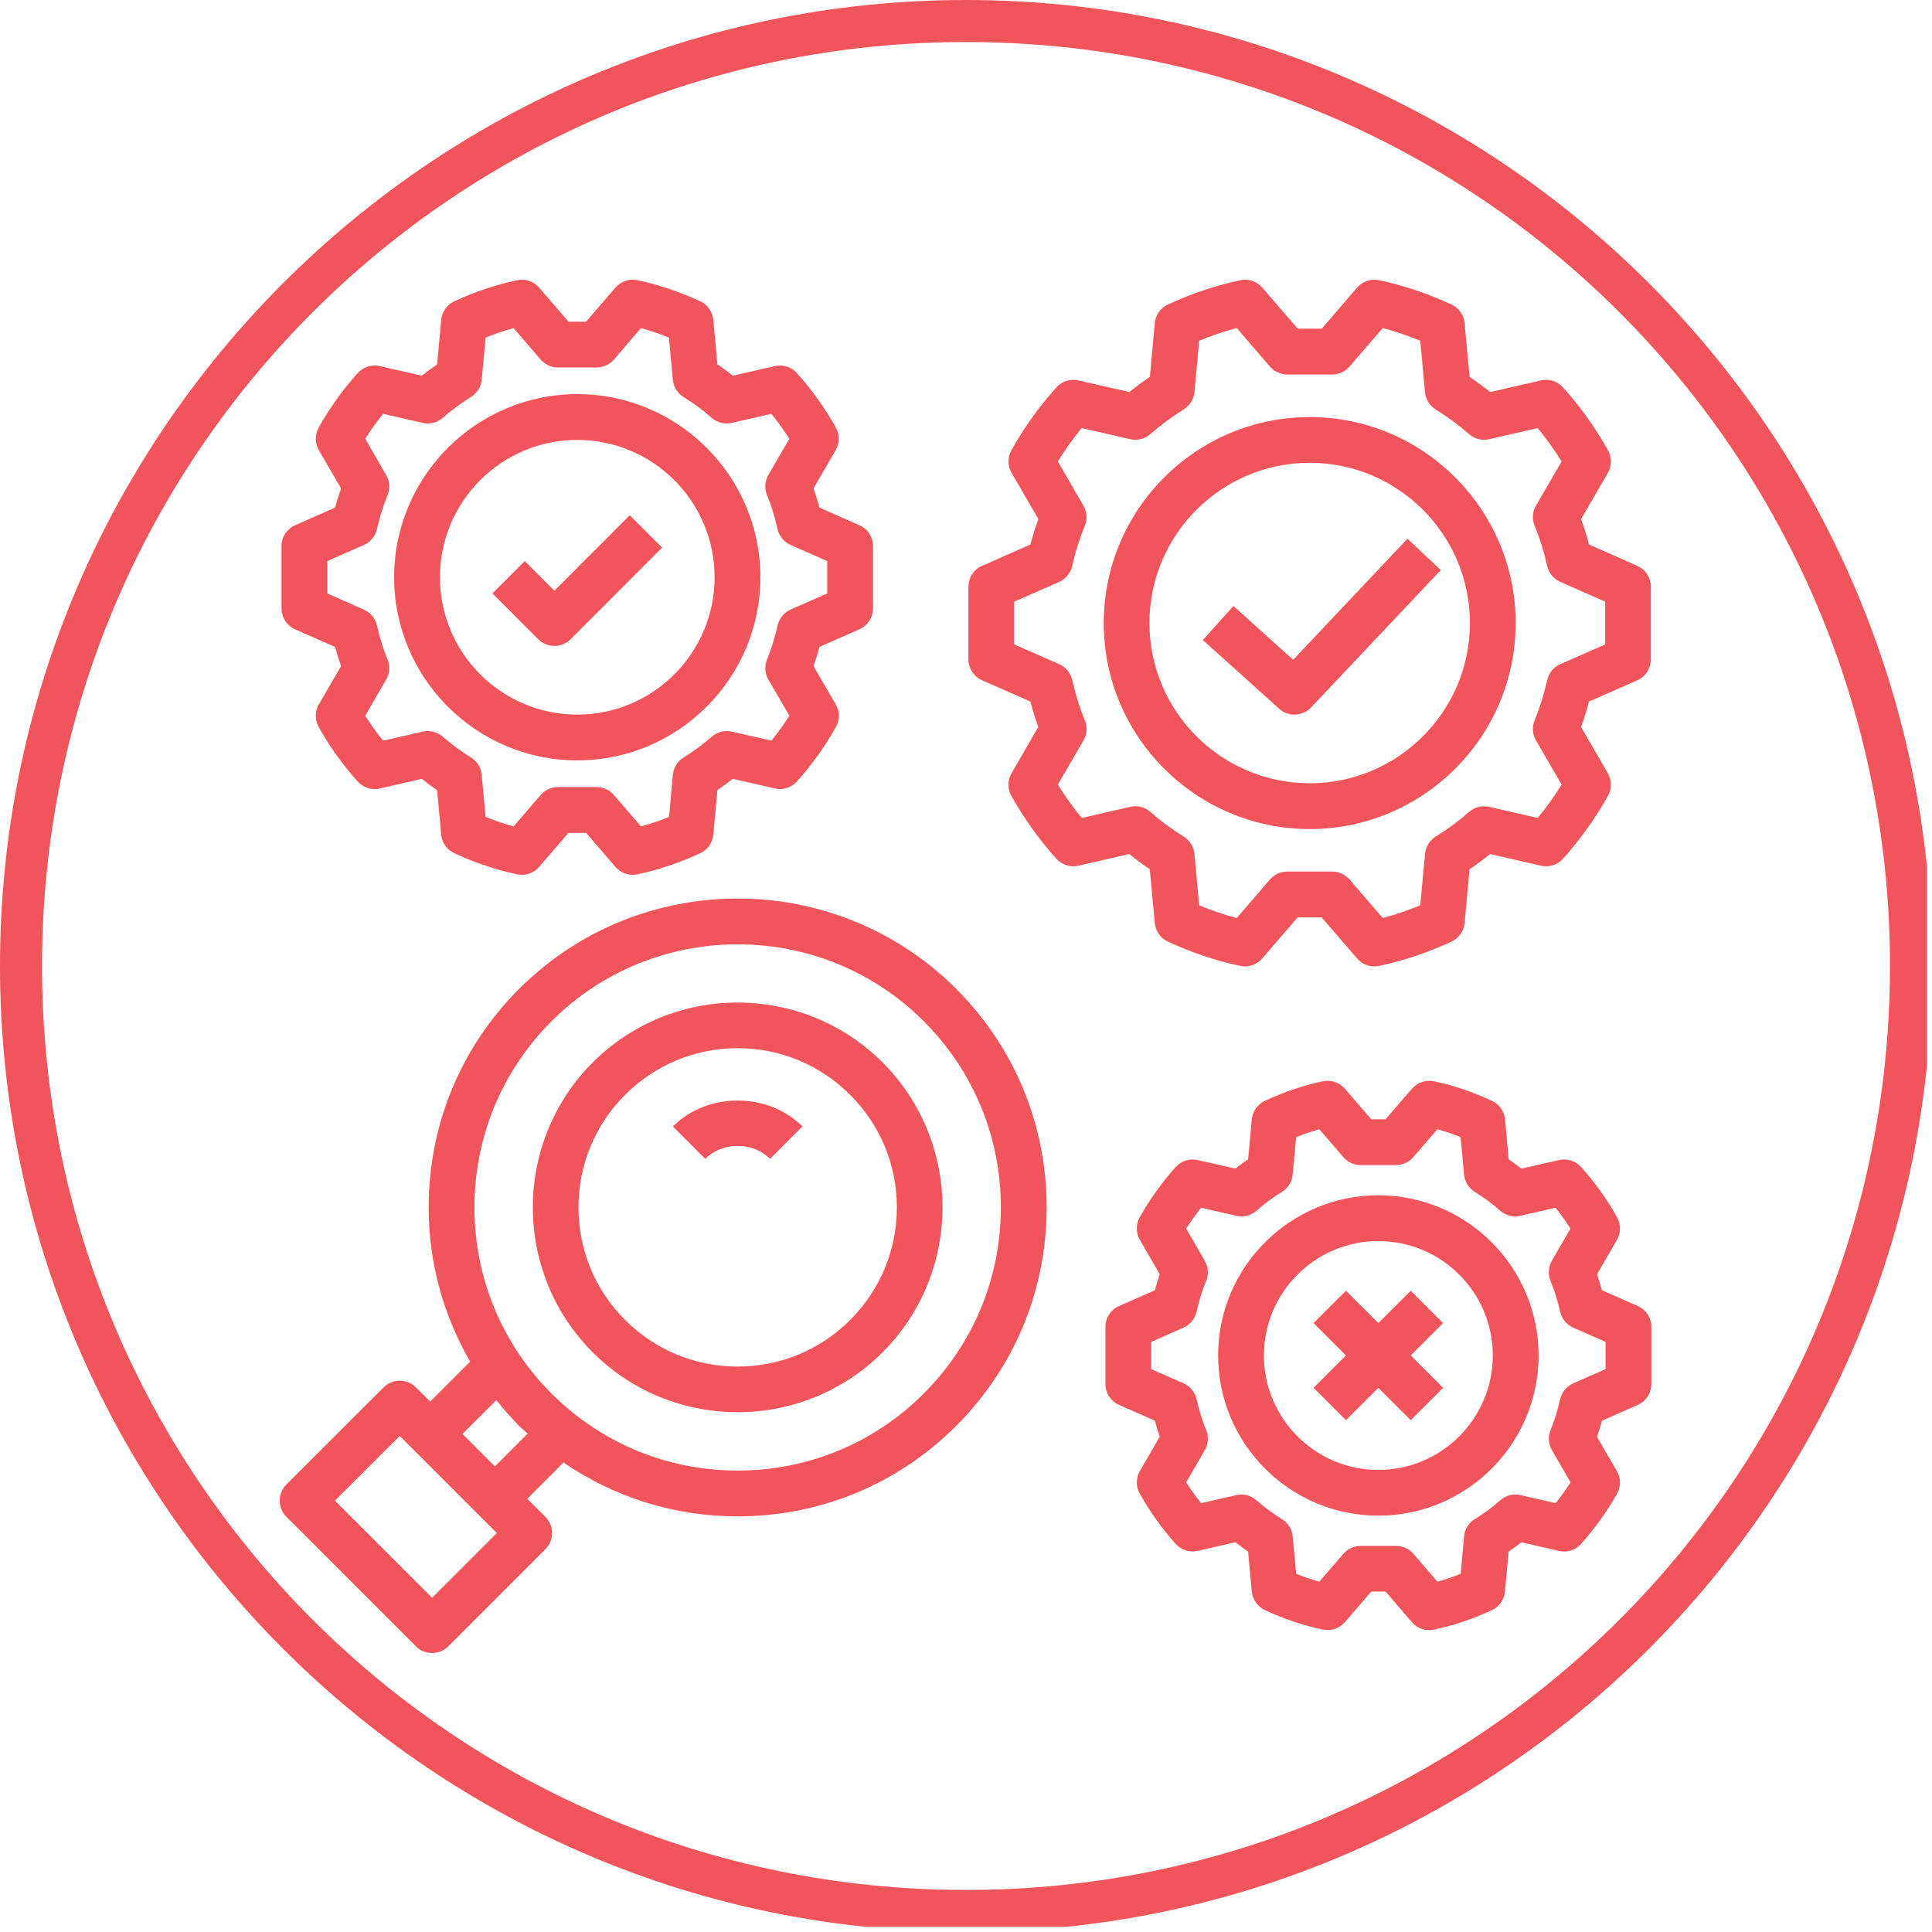
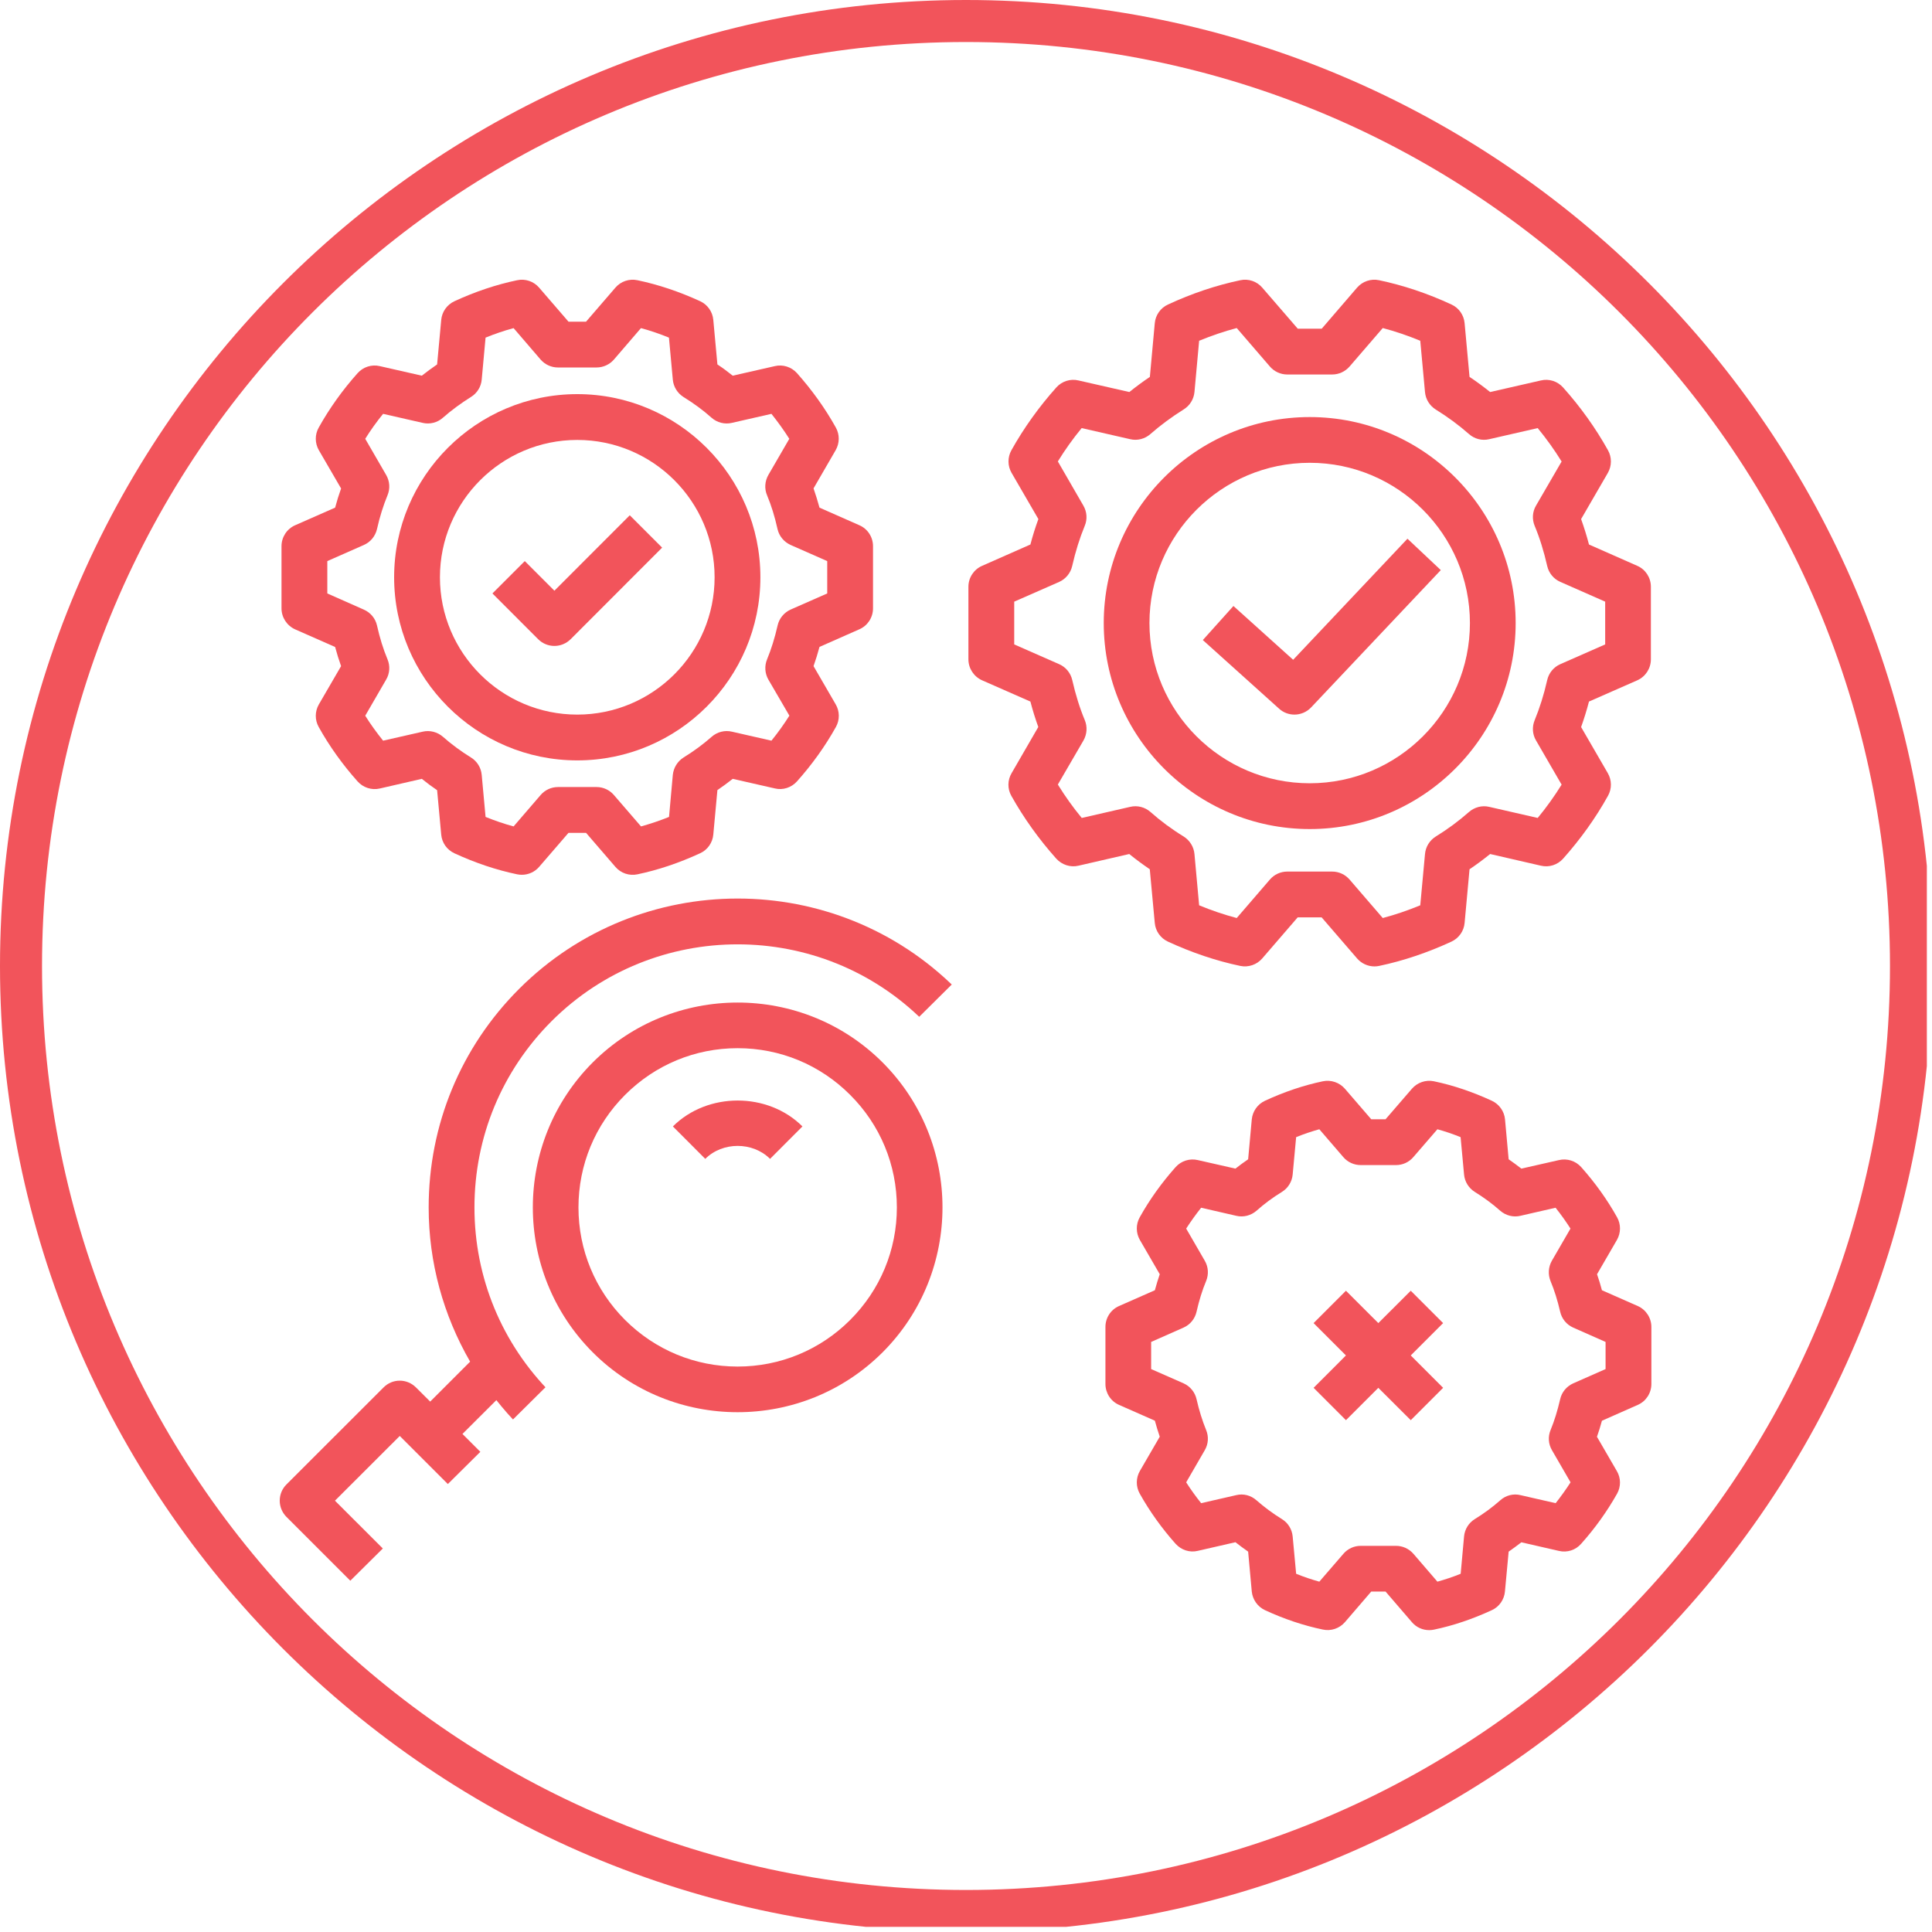
<svg xmlns="http://www.w3.org/2000/svg" width="125" zoomAndPan="magnify" viewBox="0 0 93.75 93.75" height="125" preserveAspectRatio="xMidYMid meet" version="1.0">
  <defs>
    <clipPath id="e27a795a22">
      <path d="M 0 0 L 93.5 0 L 93.5 93.5 L 0 93.5 Z M 0 0 " clip-rule="nonzero" />
    </clipPath>
    <clipPath id="0d122fd07a">
-       <path d="M 13.461 43 L 51 43 L 51 80.211 L 13.461 80.211 Z M 13.461 43 " clip-rule="nonzero" />
+       <path d="M 13.461 43 L 51 43 L 13.461 80.211 Z M 13.461 43 " clip-rule="nonzero" />
    </clipPath>
    <clipPath id="d1b37436e5">
      <path d="M 46 13.461 L 80.211 13.461 L 80.211 47 L 46 47 Z M 46 13.461 " clip-rule="nonzero" />
    </clipPath>
    <clipPath id="5c8ddaa98a">
      <path d="M 13.461 13.461 L 43 13.461 L 43 43 L 13.461 43 Z M 13.461 13.461 " clip-rule="nonzero" />
    </clipPath>
    <clipPath id="34fe77ea32">
      <path d="M 53 52 L 80.211 52 L 80.211 80 L 53 80 Z M 53 52 " clip-rule="nonzero" />
    </clipPath>
  </defs>
  <g clip-path="url(#e27a795a22)">
    <path fill="#f2545b" d="M 46.875 0 C 21.012 0 0 21.012 0 46.875 C 0 72.738 21.012 93.75 46.875 93.75 C 72.738 93.75 93.75 72.738 93.75 46.875 C 93.75 21.012 72.738 0 46.875 0 Z M 46.875 2.039 C 71.664 2.039 91.711 22.086 91.711 46.875 C 91.711 71.664 71.664 91.711 46.875 91.711 C 22.086 91.711 2.039 71.664 2.039 46.875 C 2.039 22.086 22.086 2.039 46.875 2.039 Z M 46.875 2.039 " fill-opacity="1" fill-rule="nonzero" />
  </g>
  <path fill="#f2545b" d="M 35.793 68.527 C 38.34 68.527 40.887 67.559 42.828 65.621 C 46.703 61.742 46.703 55.434 42.828 51.555 C 38.949 47.68 32.641 47.68 28.762 51.555 C 24.887 55.434 24.887 61.742 28.762 65.621 C 30.699 67.559 33.246 68.527 35.793 68.527 Z M 30.332 53.129 C 31.793 51.668 33.73 50.863 35.793 50.863 C 37.855 50.863 39.797 51.668 41.254 53.129 C 42.715 54.586 43.52 56.527 43.52 58.59 C 43.52 60.652 42.715 62.59 41.254 64.051 C 39.797 65.508 37.855 66.312 35.793 66.312 C 33.73 66.312 31.793 65.508 30.332 64.051 C 28.875 62.594 28.07 60.652 28.07 58.59 C 28.07 56.527 28.875 54.586 30.332 53.129 Z M 30.332 53.129 " fill-opacity="1" fill-rule="nonzero" />
  <path fill="#f2545b" d="M 37.367 56.234 L 38.938 54.66 C 37.258 52.984 34.332 52.984 32.652 54.66 L 34.223 56.234 C 35.062 55.395 36.527 55.395 37.367 56.234 Z M 37.367 56.234 " fill-opacity="1" fill-rule="nonzero" />
  <g clip-path="url(#0d122fd07a)">
    <path fill="#f2545b" d="M 20.184 79.887 C 20.398 80.105 20.684 80.211 20.969 80.211 C 21.25 80.211 21.535 80.105 21.754 79.887 L 26.465 75.176 C 26.672 74.969 26.789 74.688 26.789 74.391 C 26.789 74.094 26.672 73.812 26.465 73.605 L 25.586 72.727 L 27.344 70.969 C 29.816 72.664 32.73 73.582 35.797 73.582 C 39.801 73.582 43.566 72.023 46.398 69.191 C 49.23 66.359 50.789 62.594 50.789 58.59 C 50.789 54.586 49.23 50.816 46.398 47.984 C 40.551 42.141 31.039 42.141 25.191 47.984 C 22.359 50.816 20.801 54.582 20.801 58.59 C 20.801 61.262 21.512 63.82 22.812 66.074 L 20.875 68.012 L 20.184 67.324 C 19.746 66.887 19.047 66.887 18.613 67.324 L 13.898 72.035 C 13.691 72.242 13.574 72.523 13.574 72.82 C 13.574 73.113 13.691 73.395 13.898 73.605 Z M 26.762 49.555 C 29.254 47.066 32.523 45.824 35.793 45.824 C 39.066 45.824 42.336 47.066 44.824 49.555 C 47.238 51.969 48.566 55.176 48.566 58.59 C 48.566 62 47.238 65.207 44.824 67.621 C 42.414 70.031 39.207 71.359 35.793 71.359 C 32.383 71.359 29.176 70.031 26.762 67.621 C 24.352 65.207 23.023 62 23.023 58.59 C 23.023 55.176 24.352 51.969 26.762 49.555 Z M 24.086 67.941 C 24.43 68.375 24.797 68.793 25.191 69.191 C 25.324 69.324 25.469 69.438 25.605 69.566 L 24.016 71.156 L 22.441 69.582 Z M 19.398 69.68 L 24.109 74.391 L 20.969 77.531 L 16.254 72.82 Z M 19.398 69.68 " fill-opacity="1" fill-rule="nonzero" />
  </g>
  <g clip-path="url(#d1b37436e5)">
    <path fill="#f2545b" d="M 49.074 38.617 C 49.68 39.699 50.414 40.723 51.254 41.664 C 51.527 41.965 51.938 42.102 52.332 42.008 L 54.797 41.441 C 55.113 41.699 55.449 41.945 55.793 42.18 L 56.035 44.785 C 56.07 45.18 56.312 45.523 56.672 45.691 C 57.832 46.227 59.012 46.625 60.184 46.871 C 60.578 46.953 60.988 46.812 61.25 46.508 L 62.969 44.516 L 64.133 44.516 L 65.852 46.508 C 66.066 46.754 66.375 46.895 66.695 46.895 C 66.77 46.895 66.848 46.887 66.922 46.871 C 68.094 46.625 69.273 46.227 70.434 45.691 C 70.793 45.523 71.035 45.18 71.07 44.785 L 71.309 42.18 C 71.656 41.949 71.988 41.699 72.309 41.441 L 74.773 42.008 C 75.168 42.102 75.578 41.969 75.848 41.668 C 76.691 40.723 77.426 39.699 78.027 38.617 C 78.219 38.277 78.215 37.859 78.02 37.52 L 76.723 35.281 C 76.863 34.887 76.992 34.477 77.105 34.043 L 79.449 33.012 C 79.852 32.832 80.109 32.434 80.109 31.992 L 80.109 28.473 C 80.109 28.031 79.852 27.633 79.449 27.457 L 77.105 26.422 C 76.992 25.988 76.863 25.582 76.723 25.188 L 78.02 22.949 C 78.215 22.609 78.219 22.191 78.027 21.848 C 77.426 20.77 76.691 19.742 75.848 18.801 C 75.578 18.5 75.168 18.367 74.773 18.461 L 72.309 19.023 C 71.988 18.766 71.656 18.52 71.309 18.289 L 71.07 15.684 C 71.035 15.289 70.793 14.941 70.434 14.777 C 69.273 14.238 68.094 13.844 66.922 13.598 C 66.527 13.512 66.117 13.652 65.852 13.957 L 64.137 15.949 L 62.973 15.949 L 61.254 13.961 C 60.992 13.652 60.578 13.512 60.184 13.598 C 59.016 13.844 57.836 14.238 56.676 14.777 C 56.316 14.941 56.07 15.289 56.035 15.684 L 55.797 18.289 C 55.449 18.523 55.117 18.77 54.801 19.023 L 52.332 18.461 C 51.941 18.367 51.527 18.5 51.258 18.801 C 50.414 19.746 49.68 20.77 49.078 21.848 C 48.887 22.191 48.891 22.609 49.086 22.945 L 50.387 25.188 C 50.242 25.582 50.113 25.992 50 26.422 L 47.656 27.457 C 47.254 27.633 46.992 28.031 46.992 28.473 L 46.992 31.992 C 46.992 32.434 47.254 32.832 47.656 33.012 L 50 34.043 C 50.113 34.477 50.242 34.887 50.383 35.277 L 49.086 37.52 C 48.887 37.859 48.883 38.277 49.074 38.617 Z M 49.215 31.27 L 49.215 29.195 L 51.395 28.238 C 51.715 28.094 51.949 27.809 52.027 27.469 C 52.191 26.746 52.395 26.105 52.637 25.516 C 52.77 25.199 52.746 24.836 52.57 24.535 L 51.332 22.391 C 51.676 21.832 52.062 21.289 52.488 20.773 L 54.844 21.312 C 55.191 21.395 55.559 21.297 55.824 21.062 C 56.316 20.629 56.859 20.23 57.438 19.867 C 57.734 19.684 57.926 19.375 57.961 19.027 L 58.188 16.535 C 58.797 16.285 59.406 16.078 60.012 15.918 L 61.621 17.785 C 61.832 18.031 62.141 18.172 62.461 18.172 L 64.645 18.172 C 64.969 18.172 65.273 18.031 65.488 17.785 L 67.098 15.918 C 67.703 16.078 68.312 16.285 68.918 16.535 L 69.148 19.027 C 69.18 19.375 69.371 19.684 69.668 19.871 C 70.246 20.23 70.789 20.629 71.281 21.062 C 71.551 21.301 71.914 21.395 72.262 21.312 L 74.617 20.773 C 75.043 21.293 75.43 21.832 75.777 22.395 L 74.535 24.535 C 74.359 24.832 74.336 25.195 74.469 25.516 C 74.715 26.105 74.914 26.746 75.078 27.465 C 75.156 27.809 75.391 28.094 75.711 28.234 L 77.891 29.195 L 77.891 31.27 L 75.711 32.23 C 75.391 32.371 75.156 32.656 75.078 33 C 74.914 33.723 74.711 34.359 74.469 34.949 C 74.336 35.27 74.359 35.633 74.535 35.93 L 75.777 38.074 C 75.43 38.633 75.043 39.176 74.617 39.691 L 72.262 39.152 C 71.914 39.07 71.551 39.168 71.281 39.402 C 70.789 39.836 70.246 40.238 69.668 40.594 C 69.371 40.781 69.18 41.09 69.148 41.441 L 68.918 43.93 C 68.312 44.18 67.703 44.387 67.098 44.547 L 65.488 42.68 C 65.273 42.434 64.969 42.293 64.645 42.293 L 62.461 42.293 C 62.141 42.293 61.832 42.434 61.621 42.68 L 60.012 44.547 C 59.406 44.387 58.793 44.18 58.188 43.93 L 57.961 41.441 C 57.93 41.094 57.734 40.781 57.441 40.594 C 56.859 40.238 56.316 39.836 55.828 39.402 C 55.559 39.164 55.191 39.07 54.844 39.152 L 52.492 39.691 C 52.066 39.176 51.68 38.633 51.332 38.07 L 52.574 35.934 C 52.746 35.633 52.773 35.27 52.641 34.949 C 52.395 34.359 52.195 33.719 52.031 33 C 51.953 32.656 51.719 32.371 51.398 32.23 Z M 49.215 31.27 " fill-opacity="1" fill-rule="nonzero" />
  </g>
  <path fill="#f2545b" d="M 63.555 40.23 C 69.062 40.23 73.547 35.746 73.547 30.234 C 73.547 24.723 69.062 20.238 63.555 20.238 C 58.043 20.238 53.559 24.723 53.559 30.234 C 53.559 35.746 58.043 40.23 63.555 40.23 Z M 63.555 22.457 C 67.84 22.457 71.328 25.949 71.328 30.234 C 71.328 34.52 67.84 38.008 63.555 38.008 C 59.266 38.008 55.777 34.52 55.777 30.234 C 55.777 25.949 59.266 22.457 63.555 22.457 Z M 63.555 22.457 " fill-opacity="1" fill-rule="nonzero" />
  <g clip-path="url(#5c8ddaa98a)">
    <path fill="#f2545b" d="M 41.703 30.535 C 42.105 30.359 42.363 29.961 42.363 29.52 L 42.363 26.504 C 42.363 26.062 42.105 25.664 41.703 25.488 L 39.766 24.633 C 39.676 24.309 39.582 24 39.477 23.699 L 40.551 21.844 C 40.746 21.504 40.75 21.09 40.559 20.746 C 40.039 19.812 39.402 18.926 38.672 18.105 C 38.402 17.805 37.988 17.672 37.598 17.766 L 35.555 18.23 C 35.32 18.039 35.07 17.855 34.812 17.684 L 34.613 15.523 C 34.578 15.129 34.336 14.785 33.977 14.617 C 32.965 14.152 31.941 13.809 30.934 13.598 C 30.535 13.512 30.125 13.652 29.863 13.957 L 28.438 15.609 L 27.586 15.609 L 26.16 13.957 C 25.898 13.652 25.488 13.512 25.094 13.598 C 24.082 13.809 23.059 14.152 22.051 14.617 C 21.691 14.785 21.445 15.129 21.41 15.527 L 21.211 17.684 C 20.953 17.859 20.707 18.043 20.469 18.23 L 18.43 17.766 C 18.035 17.672 17.625 17.805 17.355 18.105 C 16.625 18.922 15.988 19.812 15.465 20.75 C 15.273 21.09 15.277 21.508 15.473 21.848 L 16.551 23.703 C 16.445 24 16.348 24.309 16.262 24.633 L 14.32 25.488 C 13.922 25.664 13.66 26.062 13.66 26.504 L 13.66 29.52 C 13.66 29.961 13.922 30.359 14.32 30.539 L 16.262 31.395 C 16.348 31.719 16.445 32.027 16.551 32.324 L 15.473 34.18 C 15.277 34.52 15.273 34.934 15.465 35.277 C 15.984 36.211 16.621 37.098 17.352 37.918 C 17.621 38.219 18.035 38.355 18.43 38.262 L 20.469 37.793 C 20.703 37.984 20.953 38.168 21.211 38.344 L 21.41 40.5 C 21.445 40.895 21.688 41.238 22.051 41.406 C 23.059 41.871 24.082 42.215 25.094 42.426 C 25.168 42.441 25.246 42.449 25.32 42.449 C 25.641 42.449 25.949 42.312 26.16 42.066 L 27.586 40.414 L 28.438 40.414 L 29.863 42.066 C 30.125 42.371 30.535 42.512 30.934 42.426 C 31.941 42.215 32.965 41.871 33.977 41.402 C 34.336 41.238 34.578 40.891 34.613 40.496 L 34.812 38.34 C 35.07 38.164 35.32 37.98 35.555 37.793 L 37.598 38.258 C 37.988 38.355 38.402 38.219 38.672 37.918 C 39.402 37.102 40.039 36.215 40.562 35.277 C 40.754 34.934 40.75 34.516 40.551 34.176 L 39.477 32.324 C 39.582 32.023 39.68 31.715 39.766 31.391 Z M 38.367 29.578 C 38.047 29.723 37.812 30.004 37.734 30.348 C 37.594 30.961 37.426 31.5 37.223 31.992 C 37.09 32.312 37.113 32.676 37.285 32.977 L 38.305 34.727 C 38.039 35.148 37.75 35.551 37.434 35.941 L 35.516 35.504 C 35.168 35.422 34.801 35.516 34.531 35.754 C 34.125 36.113 33.664 36.453 33.168 36.758 C 32.875 36.945 32.684 37.254 32.648 37.602 L 32.465 39.641 C 32.012 39.824 31.555 39.977 31.105 40.102 L 29.789 38.578 C 29.578 38.332 29.27 38.191 28.949 38.191 L 27.078 38.191 C 26.754 38.191 26.445 38.332 26.234 38.578 L 24.922 40.102 C 24.469 39.98 24.016 39.824 23.562 39.641 L 23.375 37.602 C 23.344 37.254 23.152 36.941 22.855 36.758 C 22.363 36.453 21.906 36.117 21.496 35.754 C 21.227 35.52 20.859 35.422 20.512 35.504 L 18.59 35.941 C 18.277 35.551 17.984 35.148 17.723 34.73 L 18.738 32.977 C 18.914 32.68 18.938 32.316 18.805 31.996 C 18.598 31.5 18.43 30.961 18.293 30.348 C 18.215 30.004 17.977 29.723 17.656 29.582 L 15.883 28.797 L 15.883 27.227 L 17.656 26.445 C 17.977 26.305 18.211 26.02 18.293 25.676 C 18.43 25.062 18.602 24.527 18.805 24.031 C 18.938 23.711 18.914 23.348 18.738 23.047 L 17.723 21.293 C 17.984 20.875 18.273 20.469 18.59 20.082 L 20.512 20.52 C 20.855 20.602 21.227 20.508 21.492 20.27 C 21.902 19.91 22.363 19.57 22.855 19.262 C 23.152 19.078 23.344 18.77 23.375 18.422 L 23.562 16.383 C 24.016 16.199 24.469 16.043 24.922 15.922 L 26.234 17.449 C 26.445 17.691 26.754 17.832 27.074 17.832 L 28.945 17.832 C 29.27 17.832 29.578 17.691 29.789 17.449 L 31.102 15.922 C 31.555 16.043 32.008 16.199 32.461 16.383 L 32.648 18.422 C 32.68 18.77 32.875 19.082 33.168 19.266 C 33.66 19.57 34.121 19.906 34.527 20.27 C 34.797 20.508 35.164 20.602 35.512 20.52 L 37.434 20.082 C 37.746 20.473 38.039 20.879 38.301 21.293 L 37.285 23.047 C 37.113 23.348 37.086 23.711 37.219 24.027 C 37.426 24.523 37.594 25.062 37.73 25.676 C 37.809 26.02 38.047 26.301 38.367 26.445 L 40.141 27.227 L 40.141 28.797 Z M 38.367 29.578 " fill-opacity="1" fill-rule="nonzero" />
  </g>
  <path fill="#f2545b" d="M 28.012 19.125 C 23.113 19.125 19.125 23.113 19.125 28.012 C 19.125 32.91 23.113 36.898 28.012 36.898 C 32.91 36.898 36.898 32.91 36.898 28.012 C 36.898 23.113 32.91 19.125 28.012 19.125 Z M 28.012 34.676 C 24.336 34.676 21.348 31.688 21.348 28.012 C 21.348 24.336 24.336 21.348 28.012 21.348 C 31.688 21.348 34.676 24.336 34.676 28.012 C 34.676 31.688 31.688 34.676 28.012 34.676 Z M 28.012 34.676 " fill-opacity="1" fill-rule="nonzero" />
  <path fill="#f2545b" d="M 62.812 34.676 C 63.105 34.676 63.402 34.559 63.621 34.328 L 69.914 27.664 L 68.297 26.141 L 62.75 32.016 L 59.852 29.406 L 58.367 31.059 L 62.07 34.391 C 62.281 34.582 62.547 34.676 62.812 34.676 Z M 62.812 34.676 " fill-opacity="1" fill-rule="nonzero" />
  <path fill="#f2545b" d="M 26.902 28.664 L 25.465 27.227 L 23.895 28.797 L 26.117 31.02 C 26.332 31.234 26.617 31.344 26.902 31.344 C 27.188 31.344 27.469 31.234 27.688 31.02 L 32.129 26.574 L 30.559 25.004 Z M 26.902 28.664 " fill-opacity="1" fill-rule="nonzero" />
  <g clip-path="url(#34fe77ea32)">
    <path fill="#f2545b" d="M 79.473 68.172 C 79.875 67.996 80.133 67.598 80.133 67.156 L 80.133 64.391 C 80.133 63.953 79.875 63.555 79.473 63.375 L 77.734 62.609 C 77.664 62.34 77.582 62.082 77.496 61.832 L 78.461 60.168 C 78.656 59.828 78.66 59.41 78.469 59.07 C 77.988 58.207 77.398 57.387 76.727 56.633 C 76.457 56.332 76.043 56.199 75.648 56.293 L 73.824 56.707 C 73.625 56.551 73.418 56.402 73.207 56.254 L 73.031 54.32 C 72.996 53.926 72.75 53.582 72.391 53.414 C 71.461 52.984 70.516 52.664 69.582 52.469 C 69.184 52.387 68.777 52.527 68.512 52.832 L 67.234 54.312 L 66.539 54.312 L 65.262 52.832 C 64.996 52.527 64.59 52.387 64.191 52.469 C 63.258 52.664 62.312 52.984 61.383 53.414 C 61.023 53.582 60.781 53.926 60.742 54.32 L 60.566 56.254 C 60.355 56.398 60.148 56.551 59.949 56.707 L 58.125 56.293 C 57.73 56.199 57.316 56.332 57.047 56.633 C 56.375 57.387 55.785 58.207 55.305 59.07 C 55.113 59.414 55.117 59.828 55.312 60.168 L 56.277 61.832 C 56.191 62.082 56.113 62.34 56.039 62.609 L 54.301 63.375 C 53.898 63.551 53.641 63.949 53.641 64.391 L 53.641 67.156 C 53.641 67.594 53.898 67.996 54.301 68.172 L 56.039 68.938 C 56.113 69.207 56.191 69.465 56.277 69.715 L 55.312 71.379 C 55.117 71.719 55.113 72.133 55.305 72.477 C 55.785 73.336 56.375 74.16 57.047 74.914 C 57.32 75.215 57.73 75.352 58.125 75.254 L 59.949 74.836 C 60.148 74.992 60.355 75.145 60.566 75.293 L 60.742 77.227 C 60.781 77.617 61.023 77.965 61.383 78.133 C 62.309 78.562 63.254 78.879 64.191 79.074 C 64.586 79.16 64.996 79.02 65.262 78.715 L 66.539 77.23 L 67.234 77.23 L 68.512 78.715 C 68.723 78.965 69.031 79.102 69.352 79.102 C 69.43 79.102 69.504 79.094 69.582 79.078 C 70.52 78.883 71.461 78.562 72.391 78.133 C 72.75 77.969 72.992 77.621 73.027 77.227 L 73.207 75.293 C 73.418 75.148 73.621 74.996 73.824 74.84 L 75.648 75.258 C 76.043 75.352 76.457 75.219 76.723 74.914 C 77.398 74.16 77.984 73.34 78.469 72.48 C 78.66 72.137 78.656 71.719 78.457 71.383 L 77.492 69.719 C 77.582 69.469 77.66 69.211 77.734 68.941 Z M 76.344 67.125 C 76.02 67.27 75.785 67.551 75.707 67.895 C 75.578 68.449 75.43 68.938 75.242 69.391 C 75.109 69.711 75.133 70.07 75.309 70.371 L 76.211 71.93 C 75.988 72.277 75.746 72.613 75.488 72.941 L 73.781 72.551 C 73.434 72.465 73.066 72.562 72.801 72.801 C 72.426 73.133 72.012 73.438 71.562 73.715 C 71.266 73.898 71.074 74.211 71.043 74.559 L 70.879 76.367 C 70.504 76.52 70.125 76.645 69.75 76.75 L 68.586 75.398 C 68.371 75.152 68.066 75.012 67.742 75.012 L 66.027 75.012 C 65.703 75.012 65.398 75.152 65.188 75.398 L 64.02 76.75 C 63.645 76.645 63.27 76.52 62.895 76.367 L 62.727 74.559 C 62.695 74.211 62.504 73.898 62.207 73.715 C 61.758 73.438 61.344 73.129 60.969 72.801 C 60.703 72.562 60.336 72.465 59.988 72.551 L 58.285 72.941 C 58.023 72.613 57.781 72.277 57.559 71.93 L 58.461 70.371 C 58.637 70.07 58.66 69.711 58.527 69.391 C 58.344 68.941 58.188 68.449 58.062 67.895 C 57.984 67.551 57.75 67.27 57.43 67.125 L 55.859 66.434 L 55.859 65.117 L 57.43 64.422 C 57.75 64.281 57.984 63.996 58.062 63.652 C 58.188 63.098 58.34 62.609 58.527 62.16 C 58.66 61.84 58.637 61.477 58.461 61.176 L 57.559 59.617 C 57.781 59.273 58.023 58.934 58.285 58.605 L 59.988 58.996 C 60.336 59.082 60.703 58.984 60.973 58.75 C 61.344 58.418 61.762 58.109 62.207 57.836 C 62.504 57.652 62.695 57.34 62.727 56.992 L 62.895 55.18 C 63.27 55.027 63.645 54.902 64.02 54.797 L 65.184 56.148 C 65.395 56.395 65.703 56.535 66.027 56.535 L 67.742 56.535 C 68.066 56.535 68.371 56.395 68.582 56.148 L 69.75 54.797 C 70.125 54.902 70.5 55.027 70.875 55.18 L 71.043 56.992 C 71.074 57.336 71.266 57.652 71.562 57.836 C 72.008 58.113 72.426 58.418 72.797 58.75 C 73.066 58.984 73.43 59.082 73.781 58.996 L 75.484 58.605 C 75.746 58.934 75.988 59.273 76.207 59.617 L 75.305 61.176 C 75.133 61.477 75.109 61.84 75.238 62.16 C 75.426 62.609 75.578 63.098 75.707 63.652 C 75.785 63.996 76.02 64.281 76.34 64.422 L 77.91 65.117 L 77.91 66.434 Z M 76.344 67.125 " fill-opacity="1" fill-rule="nonzero" />
  </g>
-   <path fill="#f2545b" d="M 66.883 58 C 62.598 58 59.109 61.488 59.109 65.773 C 59.109 70.059 62.598 73.547 66.883 73.547 C 71.172 73.547 74.66 70.059 74.66 65.773 C 74.66 61.488 71.172 58 66.883 58 Z M 66.883 71.328 C 63.824 71.328 61.332 68.836 61.332 65.773 C 61.332 62.711 63.824 60.223 66.883 60.223 C 69.945 60.223 72.438 62.711 72.438 65.773 C 72.438 68.836 69.945 71.328 66.883 71.328 Z M 66.883 71.328 " fill-opacity="1" fill-rule="nonzero" />
  <path fill="#f2545b" d="M 68.457 62.633 L 66.883 64.203 L 65.312 62.633 L 63.742 64.203 L 65.312 65.773 L 63.742 67.344 L 65.312 68.914 L 66.883 67.344 L 68.457 68.914 L 70.027 67.344 L 68.457 65.773 L 70.027 64.203 Z M 68.457 62.633 " fill-opacity="1" fill-rule="nonzero" />
</svg>